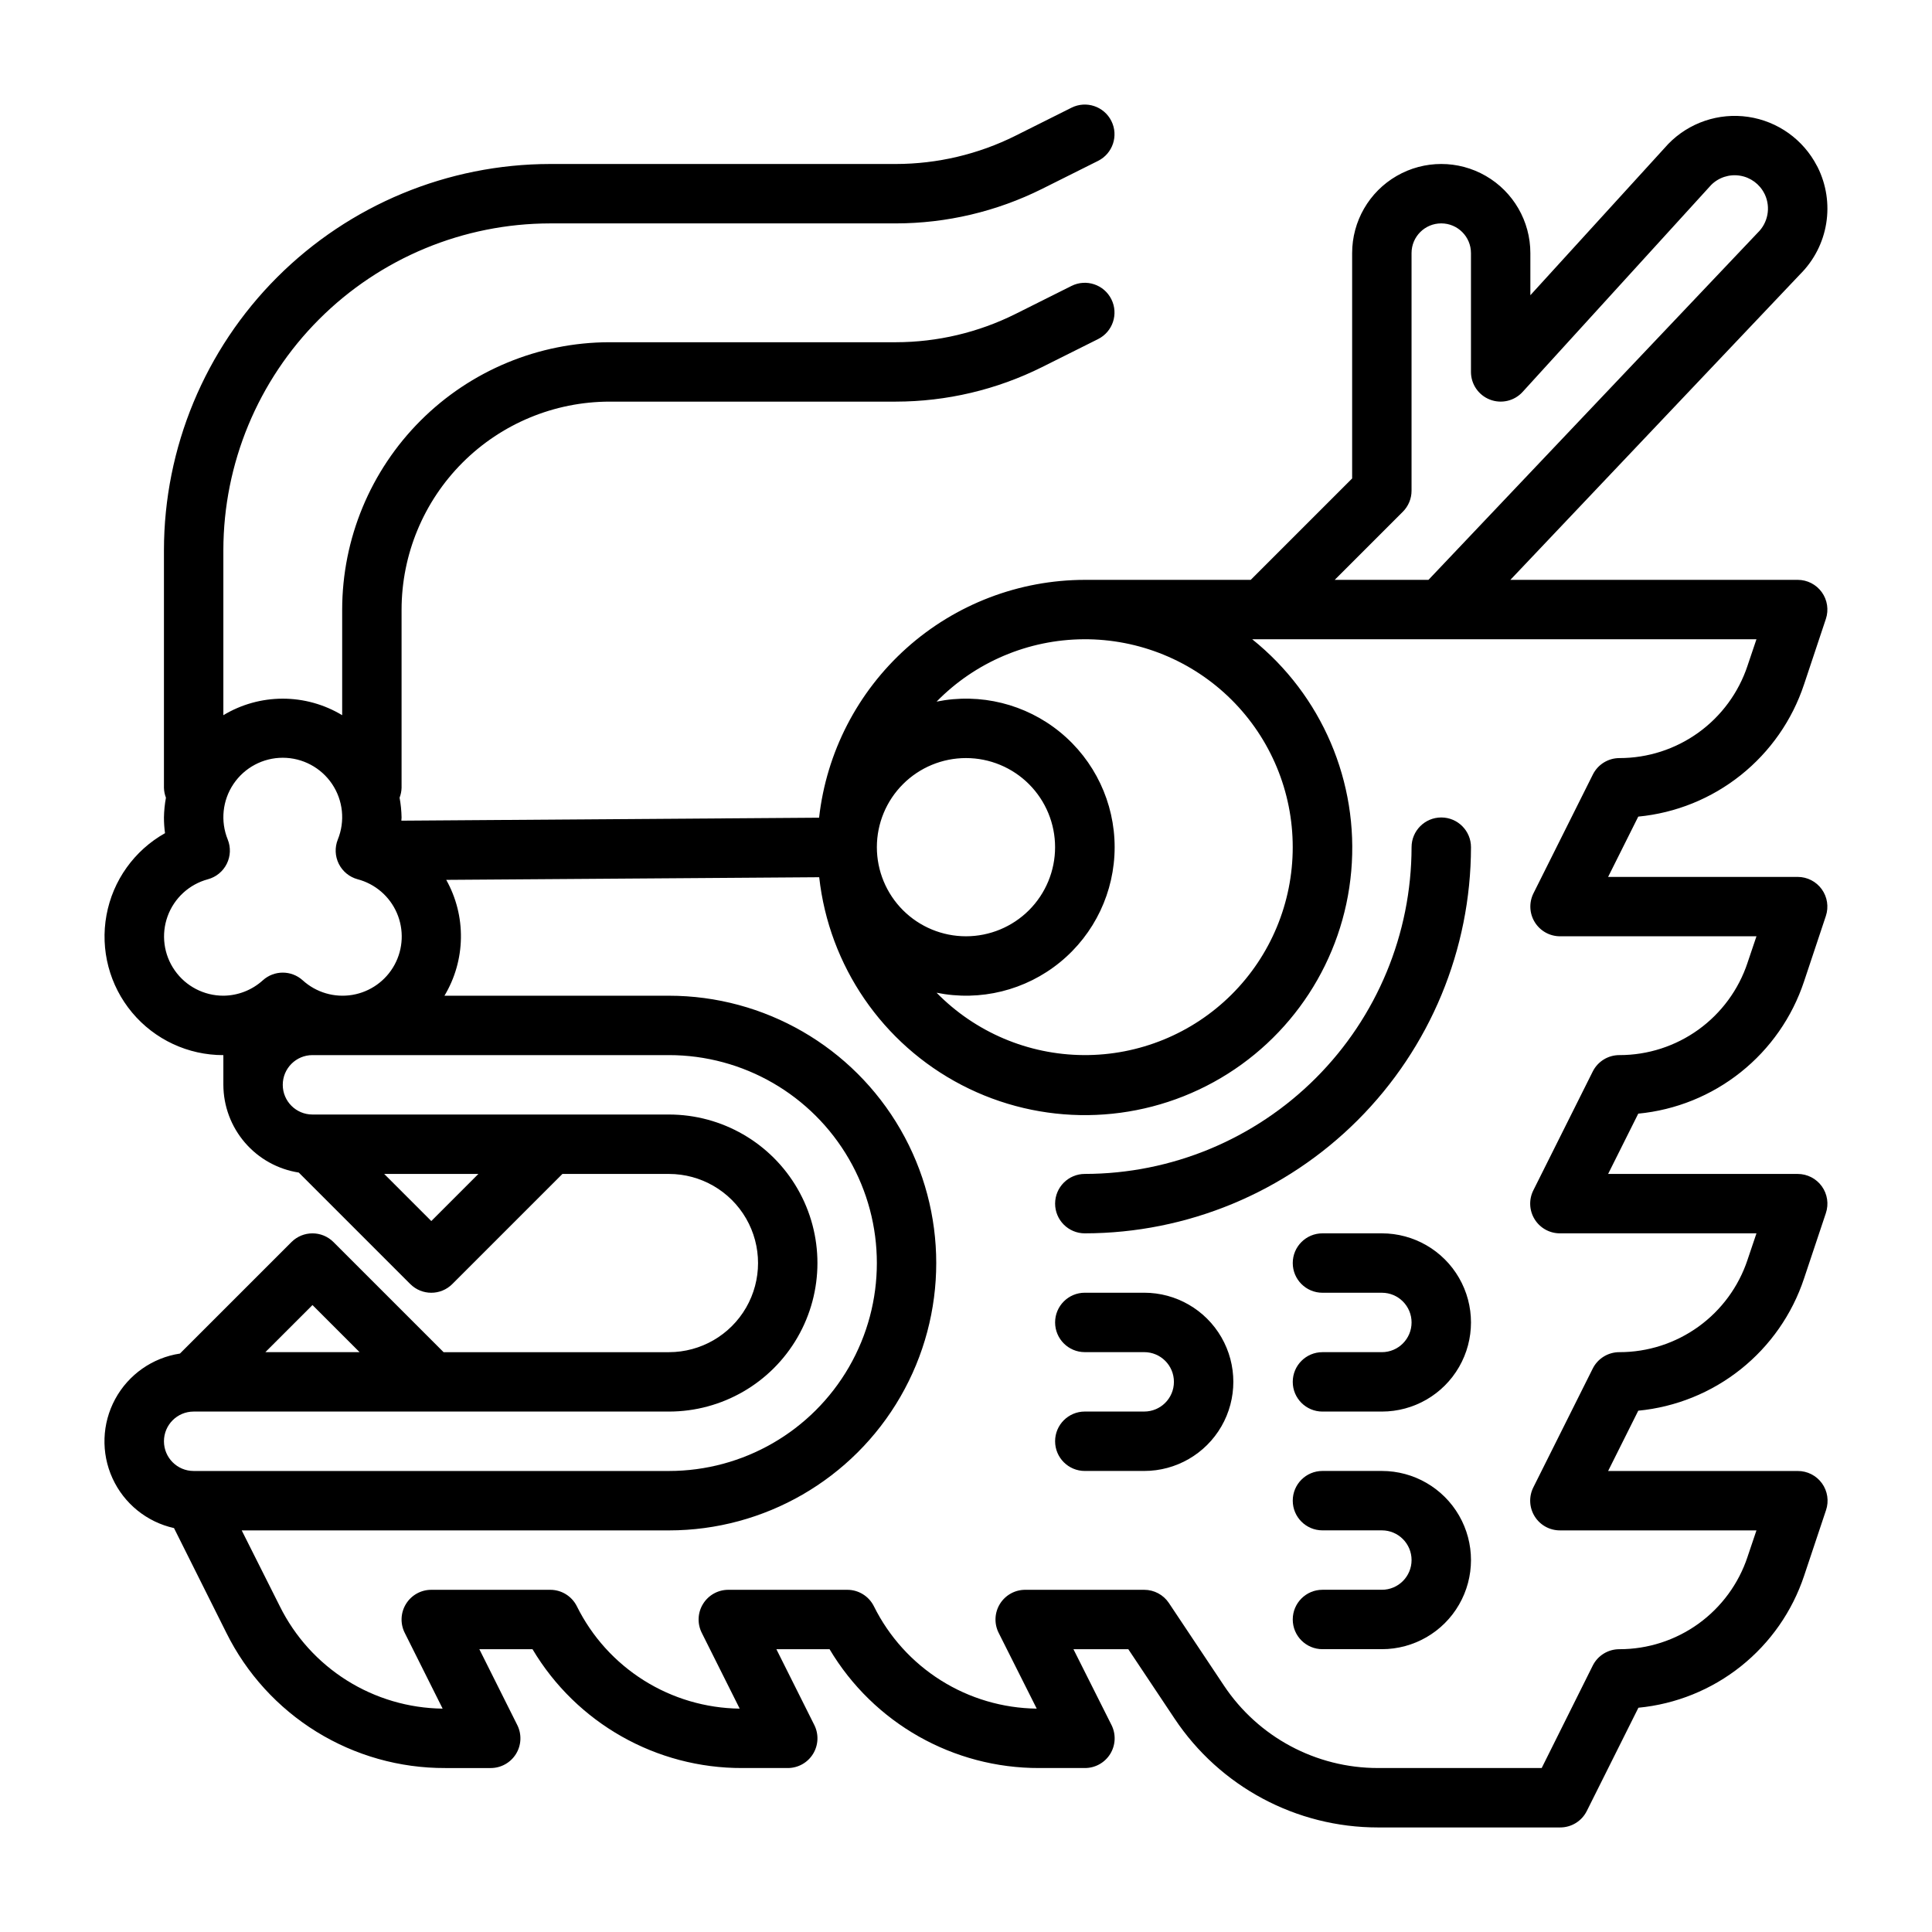
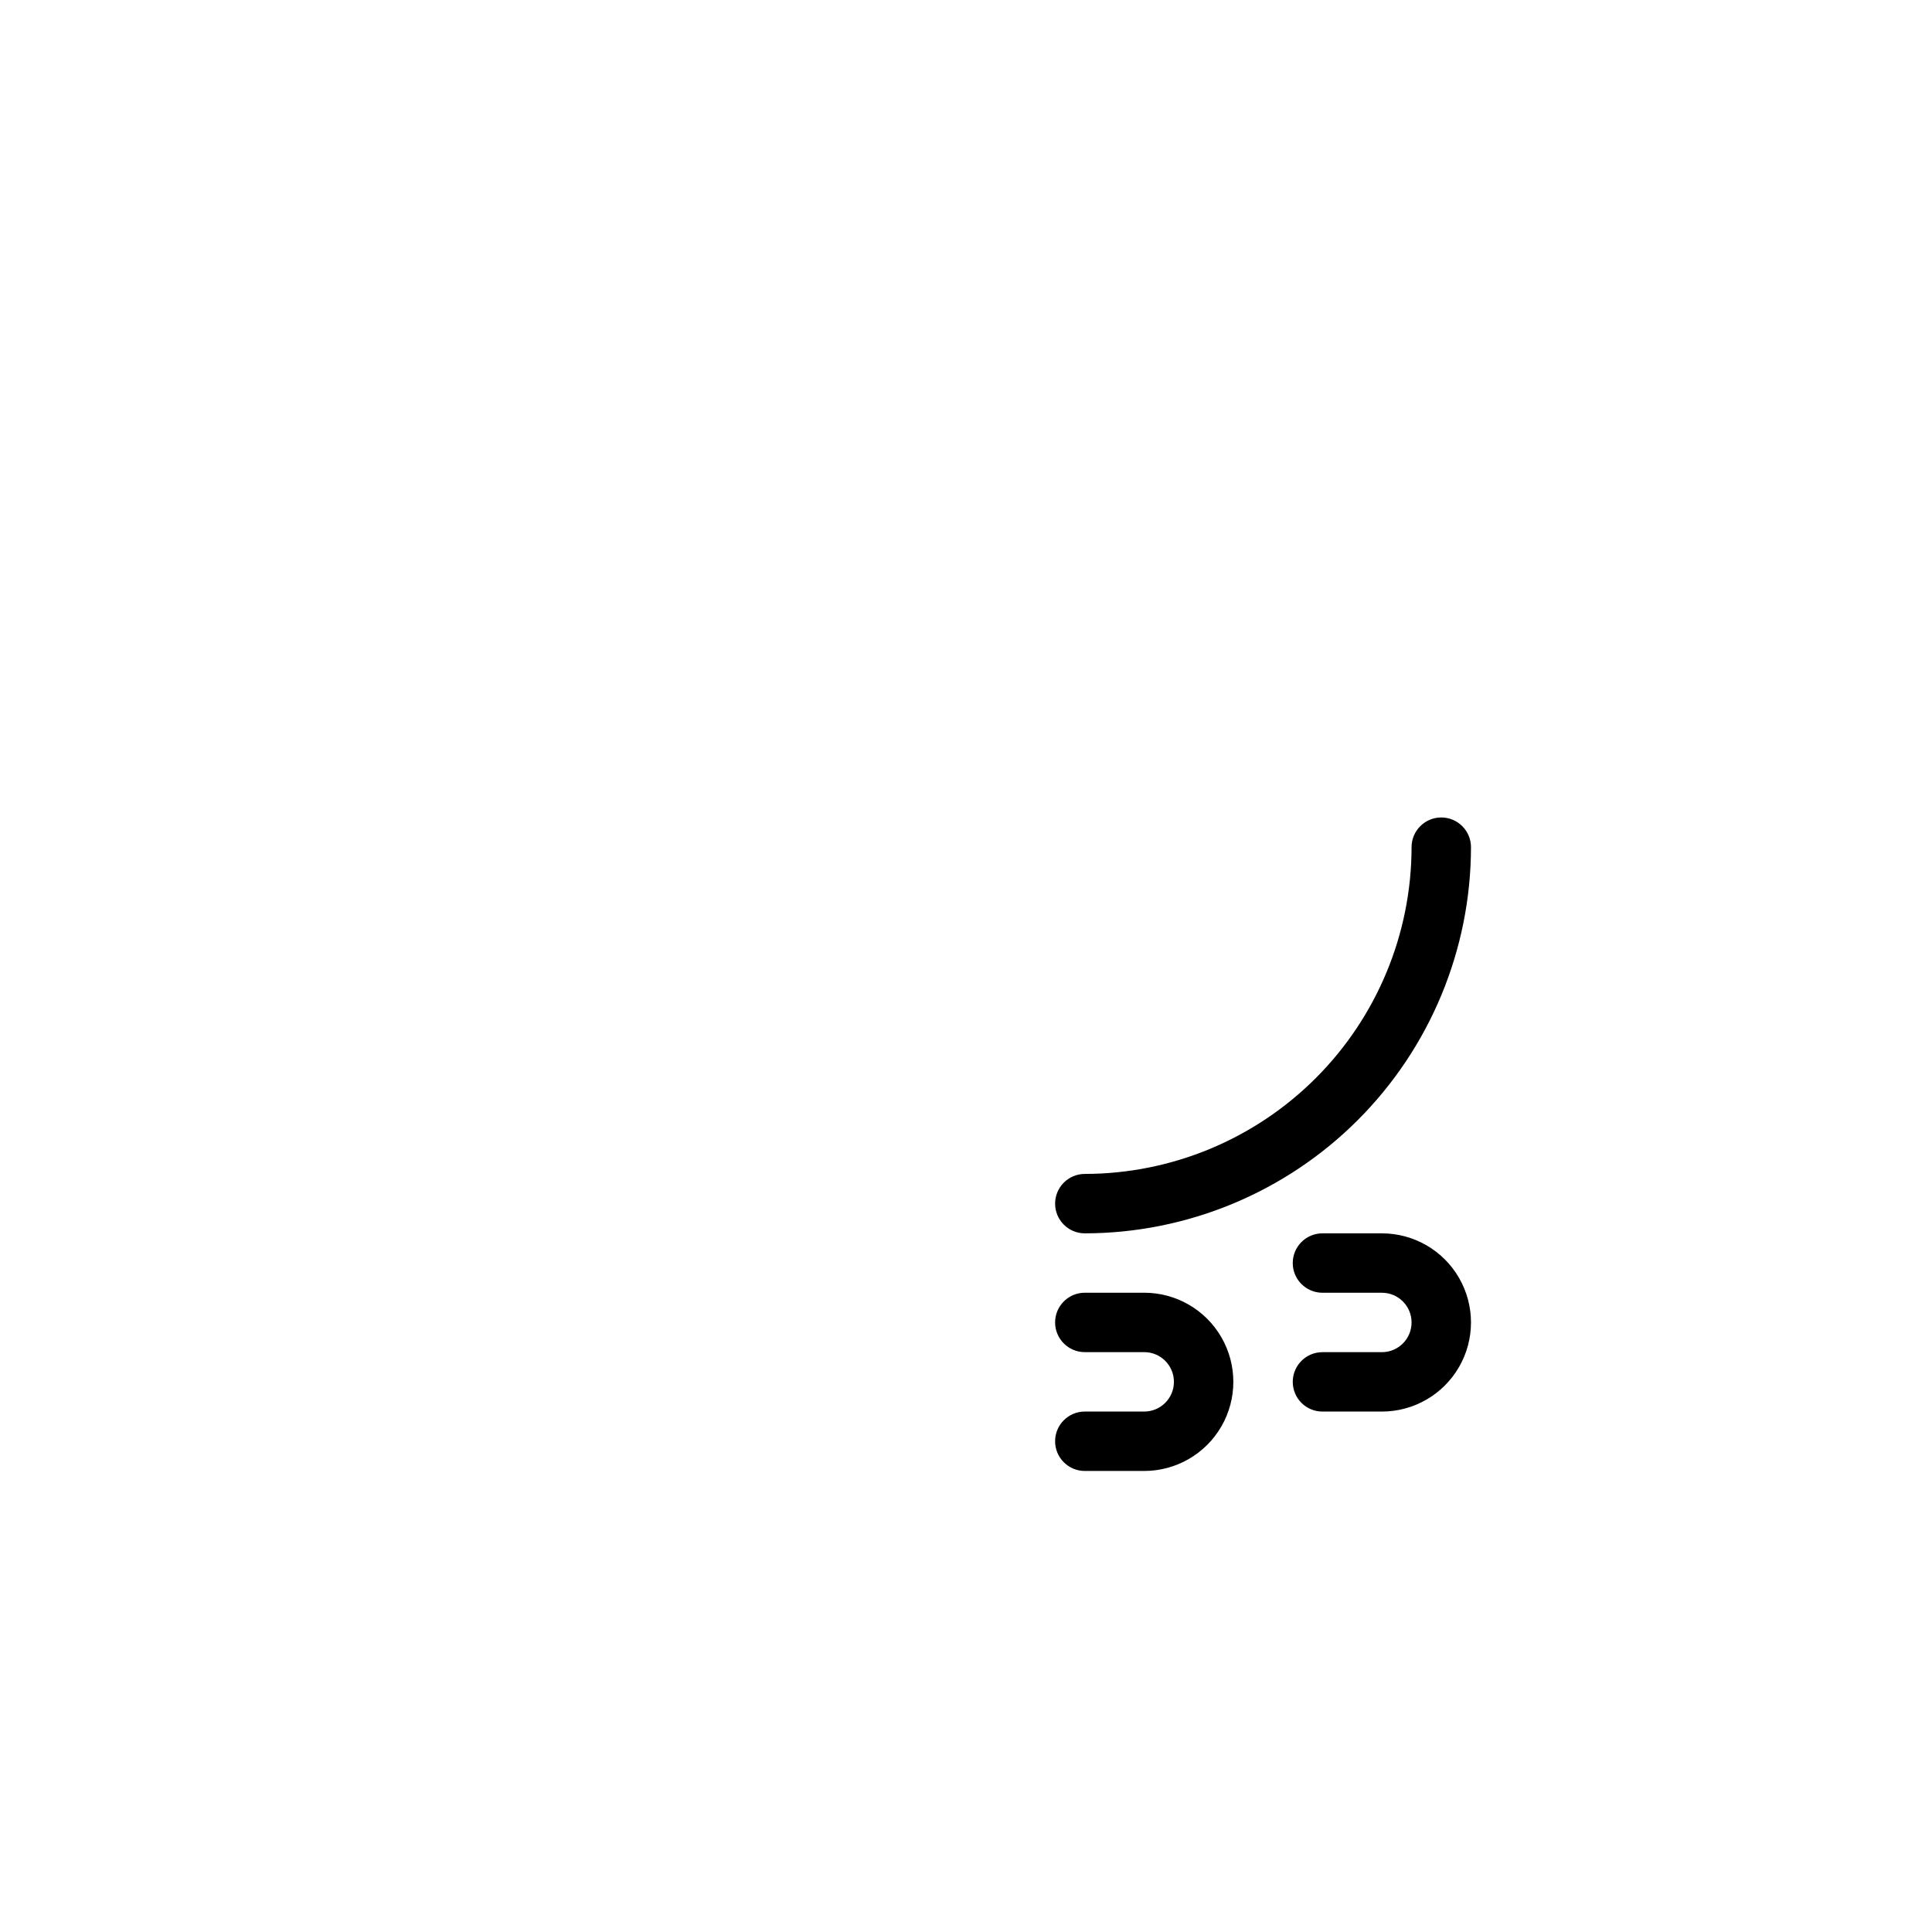
<svg xmlns="http://www.w3.org/2000/svg" fill="#000000" width="800px" height="800px" version="1.1" viewBox="144 144 512 512">
  <g>
    <path d="m431.49 470.85c-4.348 0-7.875-3.523-7.875-7.871 0-4.348 3.527-7.875 7.875-7.875 22.957-0.027 44.965-9.156 61.199-25.391 16.234-16.234 25.363-38.242 25.391-61.199 0-4.348 3.523-7.875 7.871-7.875 4.348 0 7.875 3.527 7.875 7.875-0.031 27.129-10.824 53.141-30.008 72.328-19.188 19.184-45.199 29.977-72.328 30.008z" />
    <path d="m447.23 533.82h-15.742c-4.348 0-7.875-3.527-7.875-7.875 0-4.348 3.527-7.871 7.875-7.871h15.742c4.348 0 7.871-3.523 7.871-7.871 0-4.348-3.523-7.871-7.871-7.871h-15.742c-4.348 0-7.875-3.527-7.875-7.875 0-4.348 3.527-7.871 7.875-7.871h15.742c8.438 0 16.234 4.504 20.453 11.809 4.219 7.309 4.219 16.309 0 23.617-4.219 7.305-12.016 11.809-20.453 11.809z" />
    <path d="m510.21 518.08h-15.746c-4.348 0-7.871-3.523-7.871-7.871 0-4.348 3.523-7.871 7.871-7.871h15.746c4.348 0 7.871-3.527 7.871-7.875 0-4.348-3.523-7.871-7.871-7.871h-15.746c-4.348 0-7.871-3.523-7.871-7.871s3.523-7.871 7.871-7.871h15.746c8.438 0 16.234 4.5 20.453 11.809 4.219 7.305 4.219 16.309 0 23.613-4.219 7.309-12.016 11.809-20.453 11.809z" />
-     <path d="m510.21 581.05h-15.746c-4.348 0-7.871-3.523-7.871-7.871s3.523-7.871 7.871-7.871h15.746c4.348 0 7.871-3.527 7.871-7.875s-3.523-7.871-7.871-7.871h-15.746c-4.348 0-7.871-3.523-7.871-7.871 0-4.348 3.523-7.871 7.871-7.871h15.746c8.438 0 16.234 4.5 20.453 11.809 4.219 7.305 4.219 16.309 0 23.613-4.219 7.309-12.016 11.809-20.453 11.809z" />
-     <path d="m622.09 325.38 5.785-17.359v0.004c0.797-2.402 0.395-5.039-1.082-7.09-1.48-2.051-3.852-3.269-6.383-3.269h-76.145l76.824-81.027c3.644-3.644 6.051-8.34 6.875-13.426 0.828-5.09 0.031-10.305-2.269-14.914l-0.18-0.332h-0.004c-3.629-7.008-10.41-11.844-18.219-12.996-7.809-1.148-15.695 1.523-21.195 7.188l-36.535 40.078v-11.164c0-8.438-4.5-16.234-11.809-20.453-7.305-4.219-16.309-4.219-23.613 0-7.309 4.219-11.809 12.016-11.809 20.453v59.719l-26.875 26.875h-43.973c-17.434 0.02-34.242 6.457-47.23 18.082-12.988 11.629-21.242 27.625-23.188 44.949l-110.7 0.789c0-0.285 0.055-0.559 0.055-0.844v-0.004c-0.031-1.758-0.207-3.512-0.527-5.242 0.324-0.84 0.504-1.727 0.527-2.629v-47.23c0.02-14.609 5.832-28.613 16.16-38.945 10.332-10.328 24.336-16.141 38.945-16.16h75.887c13.438-0.016 26.691-3.144 38.723-9.141l14.863-7.43h-0.004c3.894-1.941 5.473-6.672 3.527-10.562-1.941-3.894-6.672-5.473-10.562-3.527l-14.871 7.438c-9.84 4.906-20.684 7.469-31.676 7.481h-75.887c-18.785 0.02-36.793 7.492-50.074 20.773s-20.754 31.289-20.773 50.074v27.992c-4.754-2.863-10.195-4.379-15.746-4.379-5.547 0-10.992 1.516-15.742 4.379v-43.738c0.027-22.957 9.156-44.965 25.391-61.199s38.242-25.363 61.199-25.391h91.633c13.438-0.016 26.691-3.144 38.723-9.141l14.863-7.43h-0.004c3.894-1.945 5.473-6.676 3.527-10.566-1.941-3.891-6.672-5.469-10.562-3.527l-14.871 7.438v0.004c-9.84 4.906-20.684 7.465-31.676 7.477h-91.633c-27.129 0.031-53.141 10.824-72.328 30.008-19.184 19.188-29.977 45.199-30.008 72.328v62.977c0.027 0.902 0.203 1.789 0.527 2.629-0.32 1.73-0.496 3.484-0.527 5.242 0 1.391 0.094 2.781 0.285 4.156-8.141 4.578-13.828 12.535-15.512 21.723-1.688 9.184 0.801 18.645 6.785 25.812s14.848 11.305 24.188 11.285v7.875c0.02 5.617 2.043 11.043 5.707 15.305s8.727 7.078 14.277 7.941l29.551 29.551h0.004c3.074 3.07 8.055 3.07 11.129 0l29.184-29.184h28.227c8.438 0 16.234 4.504 20.453 11.809 4.219 7.309 4.219 16.309 0 23.617-4.219 7.305-12.016 11.809-20.453 11.809h-59.715l-29.184-29.184c-3.074-3.07-8.055-3.07-11.129 0l-29.555 29.551c-7.297 1.109-13.652 5.578-17.168 12.07-3.516 6.492-3.777 14.258-0.715 20.973 3.066 6.715 9.102 11.605 16.309 13.207l13.871 27.75c5.356 10.801 13.629 19.883 23.887 26.219 10.258 6.336 22.082 9.668 34.141 9.621h12.027c2.727 0 5.262-1.41 6.699-3.731 1.434-2.32 1.566-5.219 0.344-7.66l-10.051-20.098h14.09c11.664 19.594 32.809 31.566 55.609 31.488h12.027c2.731 0 5.266-1.41 6.699-3.731s1.566-5.219 0.348-7.66l-10.055-20.098h14.094c11.66 19.594 32.805 31.566 55.605 31.488h12.031c2.734 0.016 5.281-1.391 6.727-3.715 1.445-2.32 1.578-5.231 0.355-7.676l-10.09-20.098h14.539l12.242 18.359c12.004 18.055 32.262 28.898 53.945 28.875h48.23c3 0.016 5.746-1.672 7.086-4.356l13.68-27.371h0.004c9.926-0.953 19.363-4.769 27.164-10.988 7.797-6.219 13.621-14.566 16.762-24.035l5.785-17.32v0.004c0.816-2.41 0.418-5.07-1.07-7.133-1.492-2.066-3.887-3.281-6.434-3.266h-50.238l7.988-15.98h0.004c9.926-0.953 19.363-4.773 27.16-10.988 7.801-6.219 13.625-14.57 16.766-24.035l5.785-17.32c0.812-2.402 0.418-5.051-1.062-7.113-1.48-2.062-3.863-3.285-6.402-3.285h-50.238l7.988-15.98h0.004c9.926-0.953 19.363-4.769 27.16-10.988 7.801-6.215 13.625-14.566 16.766-24.031l5.785-17.359c0.797-2.398 0.395-5.035-1.082-7.09-1.48-2.051-3.852-3.269-6.383-3.269h-50.238l7.988-15.98h0.004c9.926-0.953 19.363-4.769 27.16-10.988 7.801-6.219 13.625-14.566 16.766-24.035zm-106.32-45.766c1.477-1.477 2.305-3.481 2.305-5.566v-62.977c0-4.348 3.523-7.871 7.871-7.871 4.348 0 7.875 3.523 7.875 7.871v31.488c-0.004 3.25 1.996 6.168 5.027 7.34 3.031 1.176 6.473 0.367 8.66-2.035l49.973-54.852c2.008-2 4.852-2.914 7.648-2.453 2.797 0.457 5.203 2.231 6.465 4.766l0.117 0.219v0.004c1.586 3.438 0.82 7.504-1.902 10.129l-87.246 91.988h-24.844zm-29.184 88.898c0.012 14.672-5.832 28.742-16.238 39.086s-24.508 16.109-39.18 16.012-28.699-6.047-38.965-16.527c11.574 2.352 23.594-0.621 32.738-8.098 9.148-7.473 14.453-18.66 14.453-30.473s-5.305-23-14.453-30.477c-9.145-7.477-21.164-10.449-32.738-8.098 10.266-10.48 24.293-16.43 38.965-16.527 14.672-0.094 28.773 5.668 39.18 16.012 10.406 10.348 16.25 24.418 16.238 39.09zm-86.59-23.617c6.262 0 12.27 2.488 16.699 6.918 4.426 4.426 6.914 10.434 6.914 16.699 0 6.262-2.488 12.27-6.914 16.699-4.43 4.426-10.438 6.914-16.699 6.914-6.266 0-12.273-2.488-16.699-6.914-4.43-4.43-6.918-10.438-6.918-16.699 0-6.266 2.488-12.273 6.918-16.699 4.426-4.43 10.434-6.918 16.699-6.918zm-196.8 62.977c-5.125 0.008-9.93-2.488-12.871-6.684-2.945-4.191-3.656-9.559-1.906-14.375s5.742-8.473 10.691-9.801c2.168-0.59 3.984-2.078 4.984-4.09 1.004-2.012 1.098-4.356 0.258-6.441-1.973-4.856-1.398-10.371 1.527-14.719 2.926-4.344 7.82-6.949 13.059-6.949 5.238 0 10.137 2.606 13.062 6.949 2.926 4.348 3.496 9.863 1.523 14.719-0.836 2.086-0.742 4.43 0.258 6.441 1.004 2.012 2.816 3.5 4.988 4.09 4.66 1.227 8.5 4.527 10.41 8.953 1.91 4.426 1.68 9.484-0.621 13.719-2.305 4.234-6.426 7.176-11.18 7.973-4.754 0.801-9.613-0.633-13.176-3.879-2.992-2.695-7.539-2.695-10.531 0-2.871 2.609-6.602 4.066-10.477 4.094zm55.105 59.719-12.488-12.488h24.969zm-31.488 22.262 12.484 12.484h-24.973zm-31.492 43.973c-4.348 0-7.871-3.527-7.871-7.875 0-4.348 3.523-7.871 7.871-7.871h125.95c14.062 0 27.059-7.5 34.086-19.68 7.031-12.176 7.031-27.184 0-39.359-7.027-12.18-20.023-19.68-34.086-19.68h-94.465c-4.348 0-7.871-3.523-7.871-7.871 0-4.348 3.523-7.875 7.871-7.875h94.465c19.688 0 37.879 10.504 47.723 27.555 9.844 17.047 9.844 38.055 0 55.102-9.844 17.051-28.035 27.555-47.723 27.555zm370.81-184.58-15.742 31.488c-1.219 2.441-1.09 5.34 0.348 7.66 1.434 2.32 3.969 3.734 6.695 3.731h52.051l-2.363 7h0.004c-2.367 7.133-6.918 13.336-13.012 17.734-6.094 4.394-13.422 6.762-20.934 6.754-3-0.016-5.746 1.672-7.086 4.356l-15.742 31.488c-1.223 2.445-1.09 5.352 0.355 7.676 1.445 2.324 3.992 3.731 6.727 3.715h52.051l-2.363 7 0.004-0.004c-2.367 7.133-6.918 13.34-13.012 17.734-6.094 4.398-13.422 6.762-20.934 6.758-3-0.016-5.746 1.672-7.086 4.352l-15.742 31.488c-1.223 2.449-1.09 5.356 0.355 7.676 1.445 2.324 3.992 3.731 6.727 3.715h52.051l-2.363 7h0.004c-2.367 7.133-6.918 13.336-13.012 17.734-6.094 4.394-13.422 6.758-20.934 6.754-3-0.016-5.746 1.672-7.086 4.356l-13.523 27.133h-43.367c-16.418 0.02-31.754-8.191-40.848-21.859l-14.578-21.867v-0.004c-1.461-2.188-3.918-3.5-6.551-3.5h-31.488c-2.734-0.016-5.281 1.391-6.727 3.711-1.445 2.324-1.582 5.231-0.359 7.68l10.094 20.098c-8.996-0.109-17.785-2.699-25.402-7.488-7.613-4.789-13.758-11.586-17.754-19.648-1.34-2.68-4.086-4.371-7.082-4.352h-31.488c-2.731-0.004-5.266 1.41-6.699 3.731-1.438 2.32-1.566 5.219-0.348 7.66l10.055 20.098c-8.996-0.109-17.789-2.699-25.402-7.488-7.617-4.789-13.762-11.586-17.754-19.648-1.34-2.68-4.086-4.371-7.086-4.352h-31.488c-2.727-0.004-5.262 1.41-6.695 3.731-1.438 2.32-1.57 5.219-0.348 7.66l10.051 20.098c-8.996-0.109-17.785-2.699-25.402-7.488-7.613-4.789-13.758-11.586-17.75-19.648l-10.094-20.098h113.21c25.312 0 48.703-13.504 61.355-35.422 12.656-21.922 12.656-48.93 0-70.852-12.652-21.918-36.043-35.422-61.355-35.422h-59.48c2.777-4.621 4.281-9.895 4.363-15.289 0.086-5.391-1.258-10.707-3.891-15.414l98.84-0.699c2.606 23.512 16.773 44.172 37.766 55.074 20.996 10.906 46.043 10.609 66.777-0.785 20.73-11.391 34.406-32.379 36.457-55.945 2.051-23.57-7.797-46.605-26.25-61.406h133.63l-2.363 7h0.004c-2.367 7.129-6.918 13.336-13.012 17.73-6.094 4.398-13.422 6.762-20.934 6.758-2.984 0-5.711 1.684-7.047 4.352z" />
  </g>
</svg>